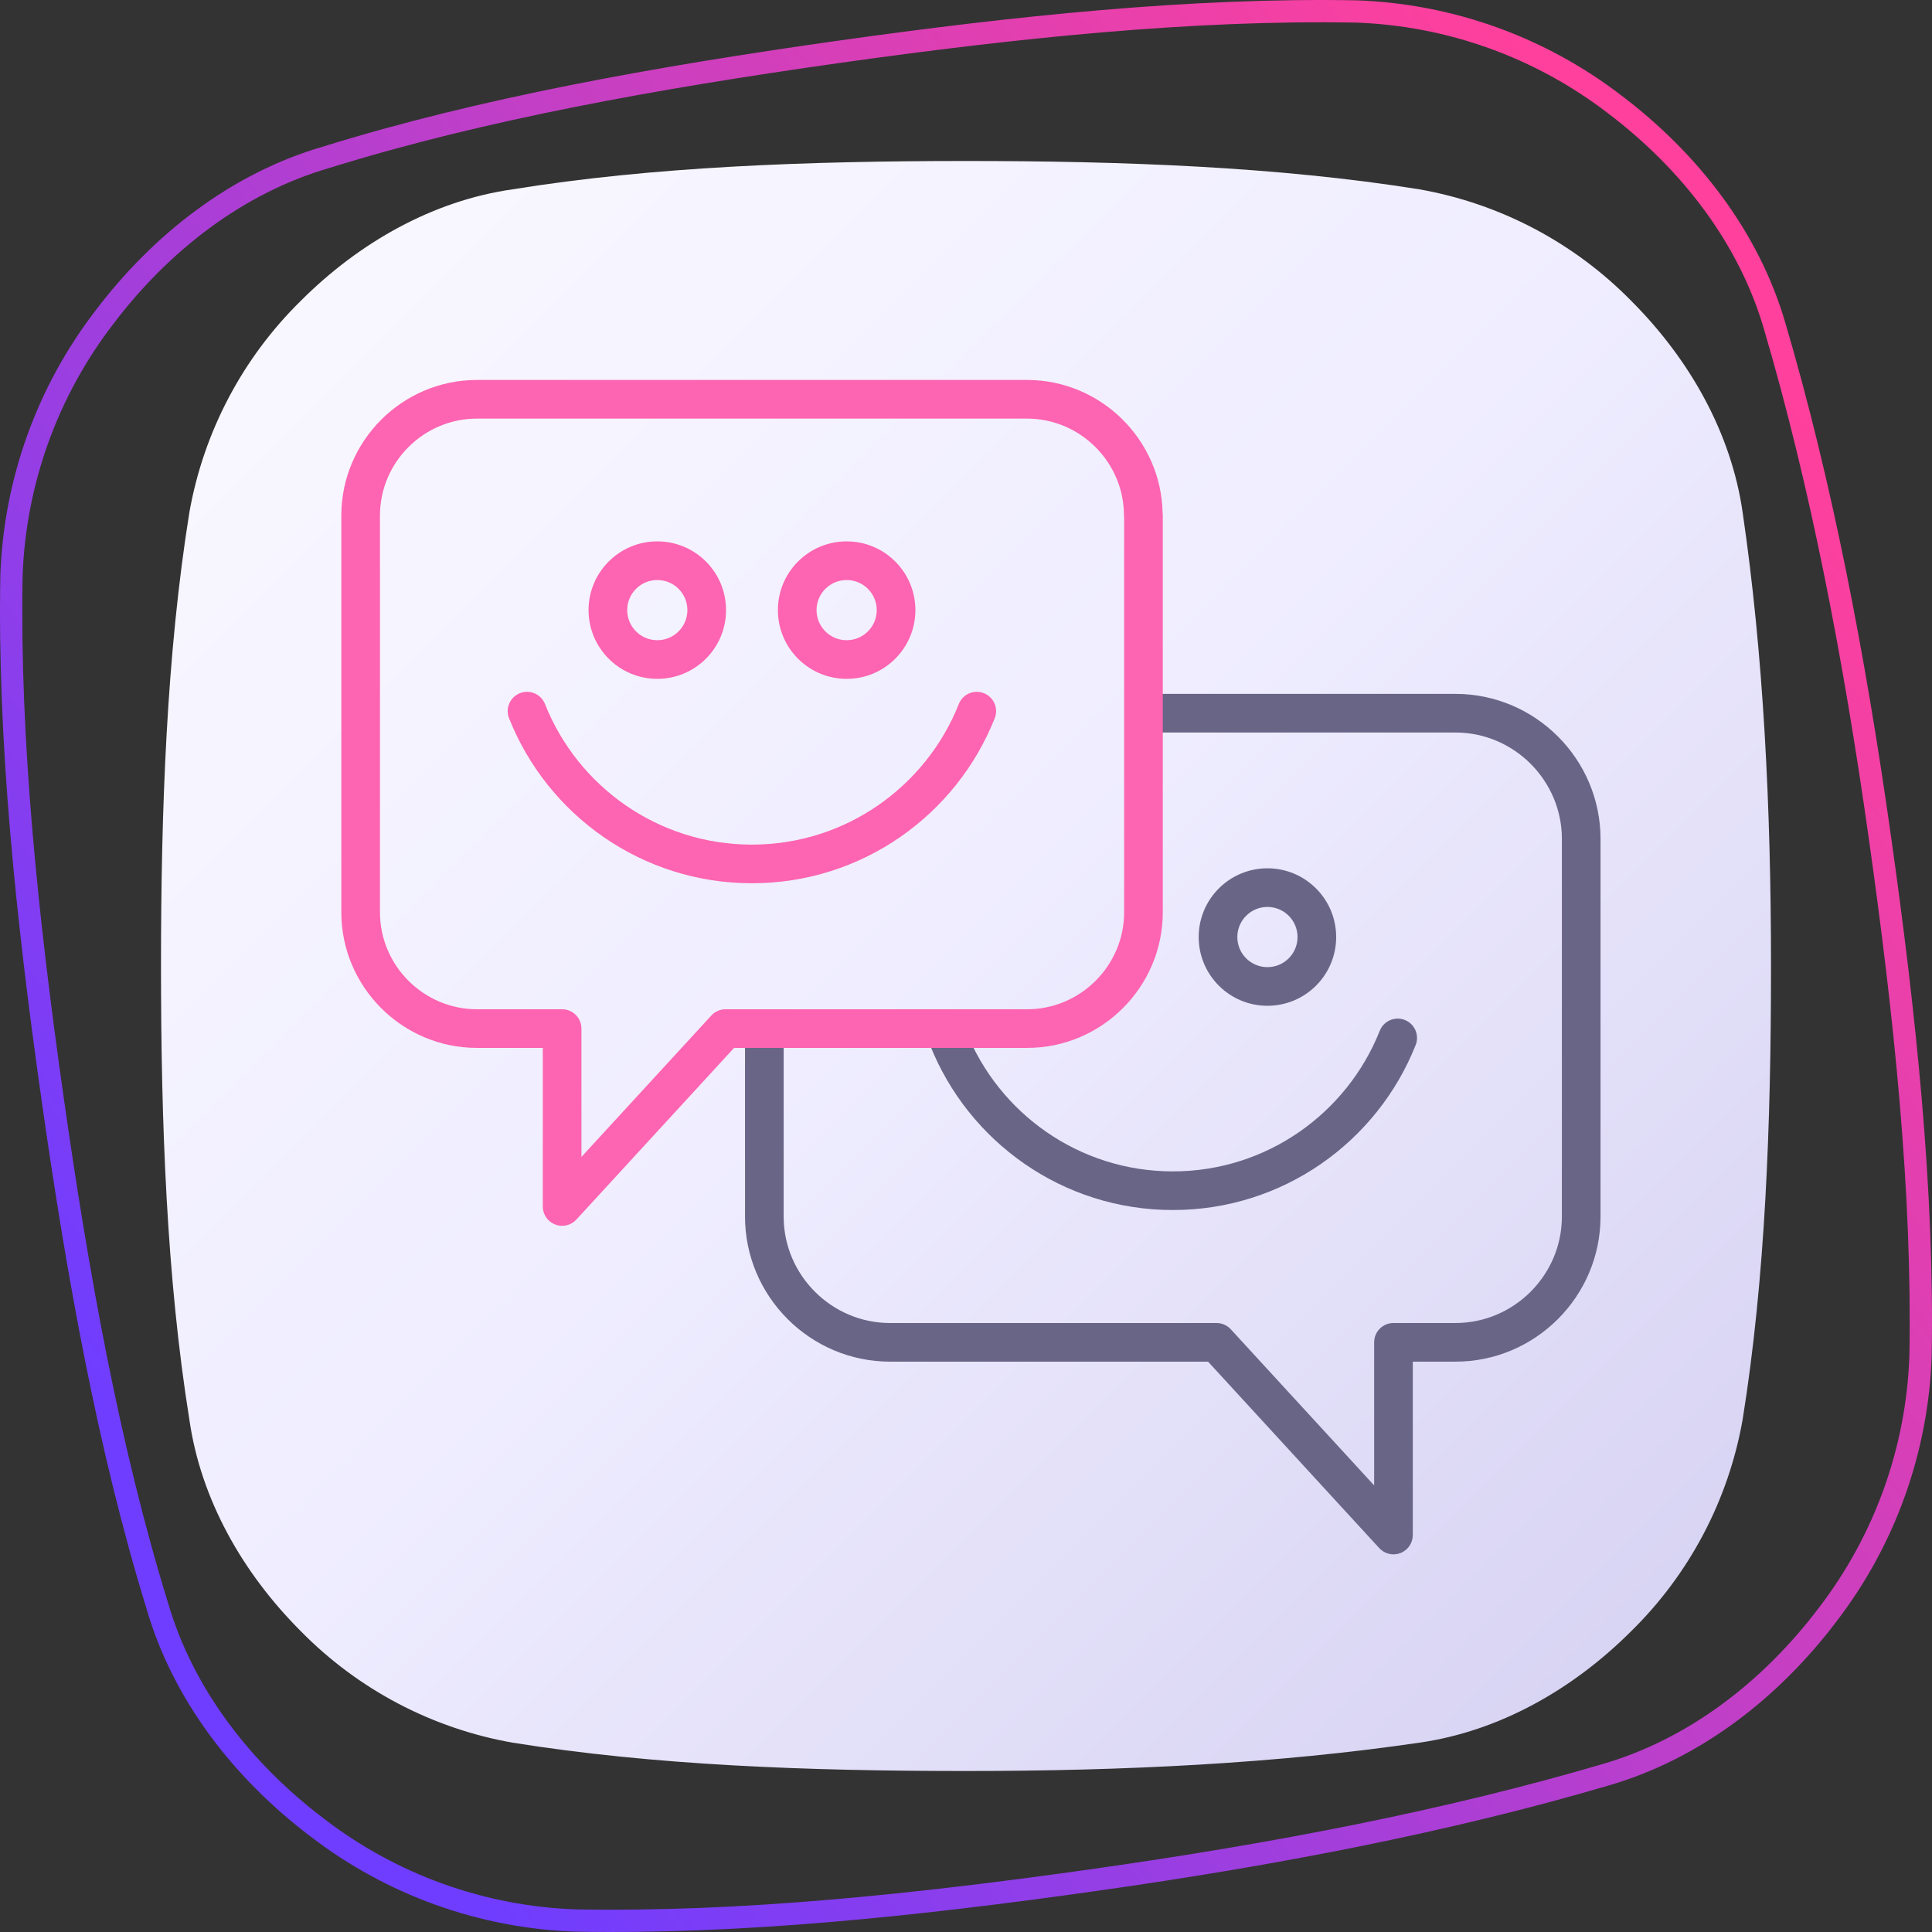
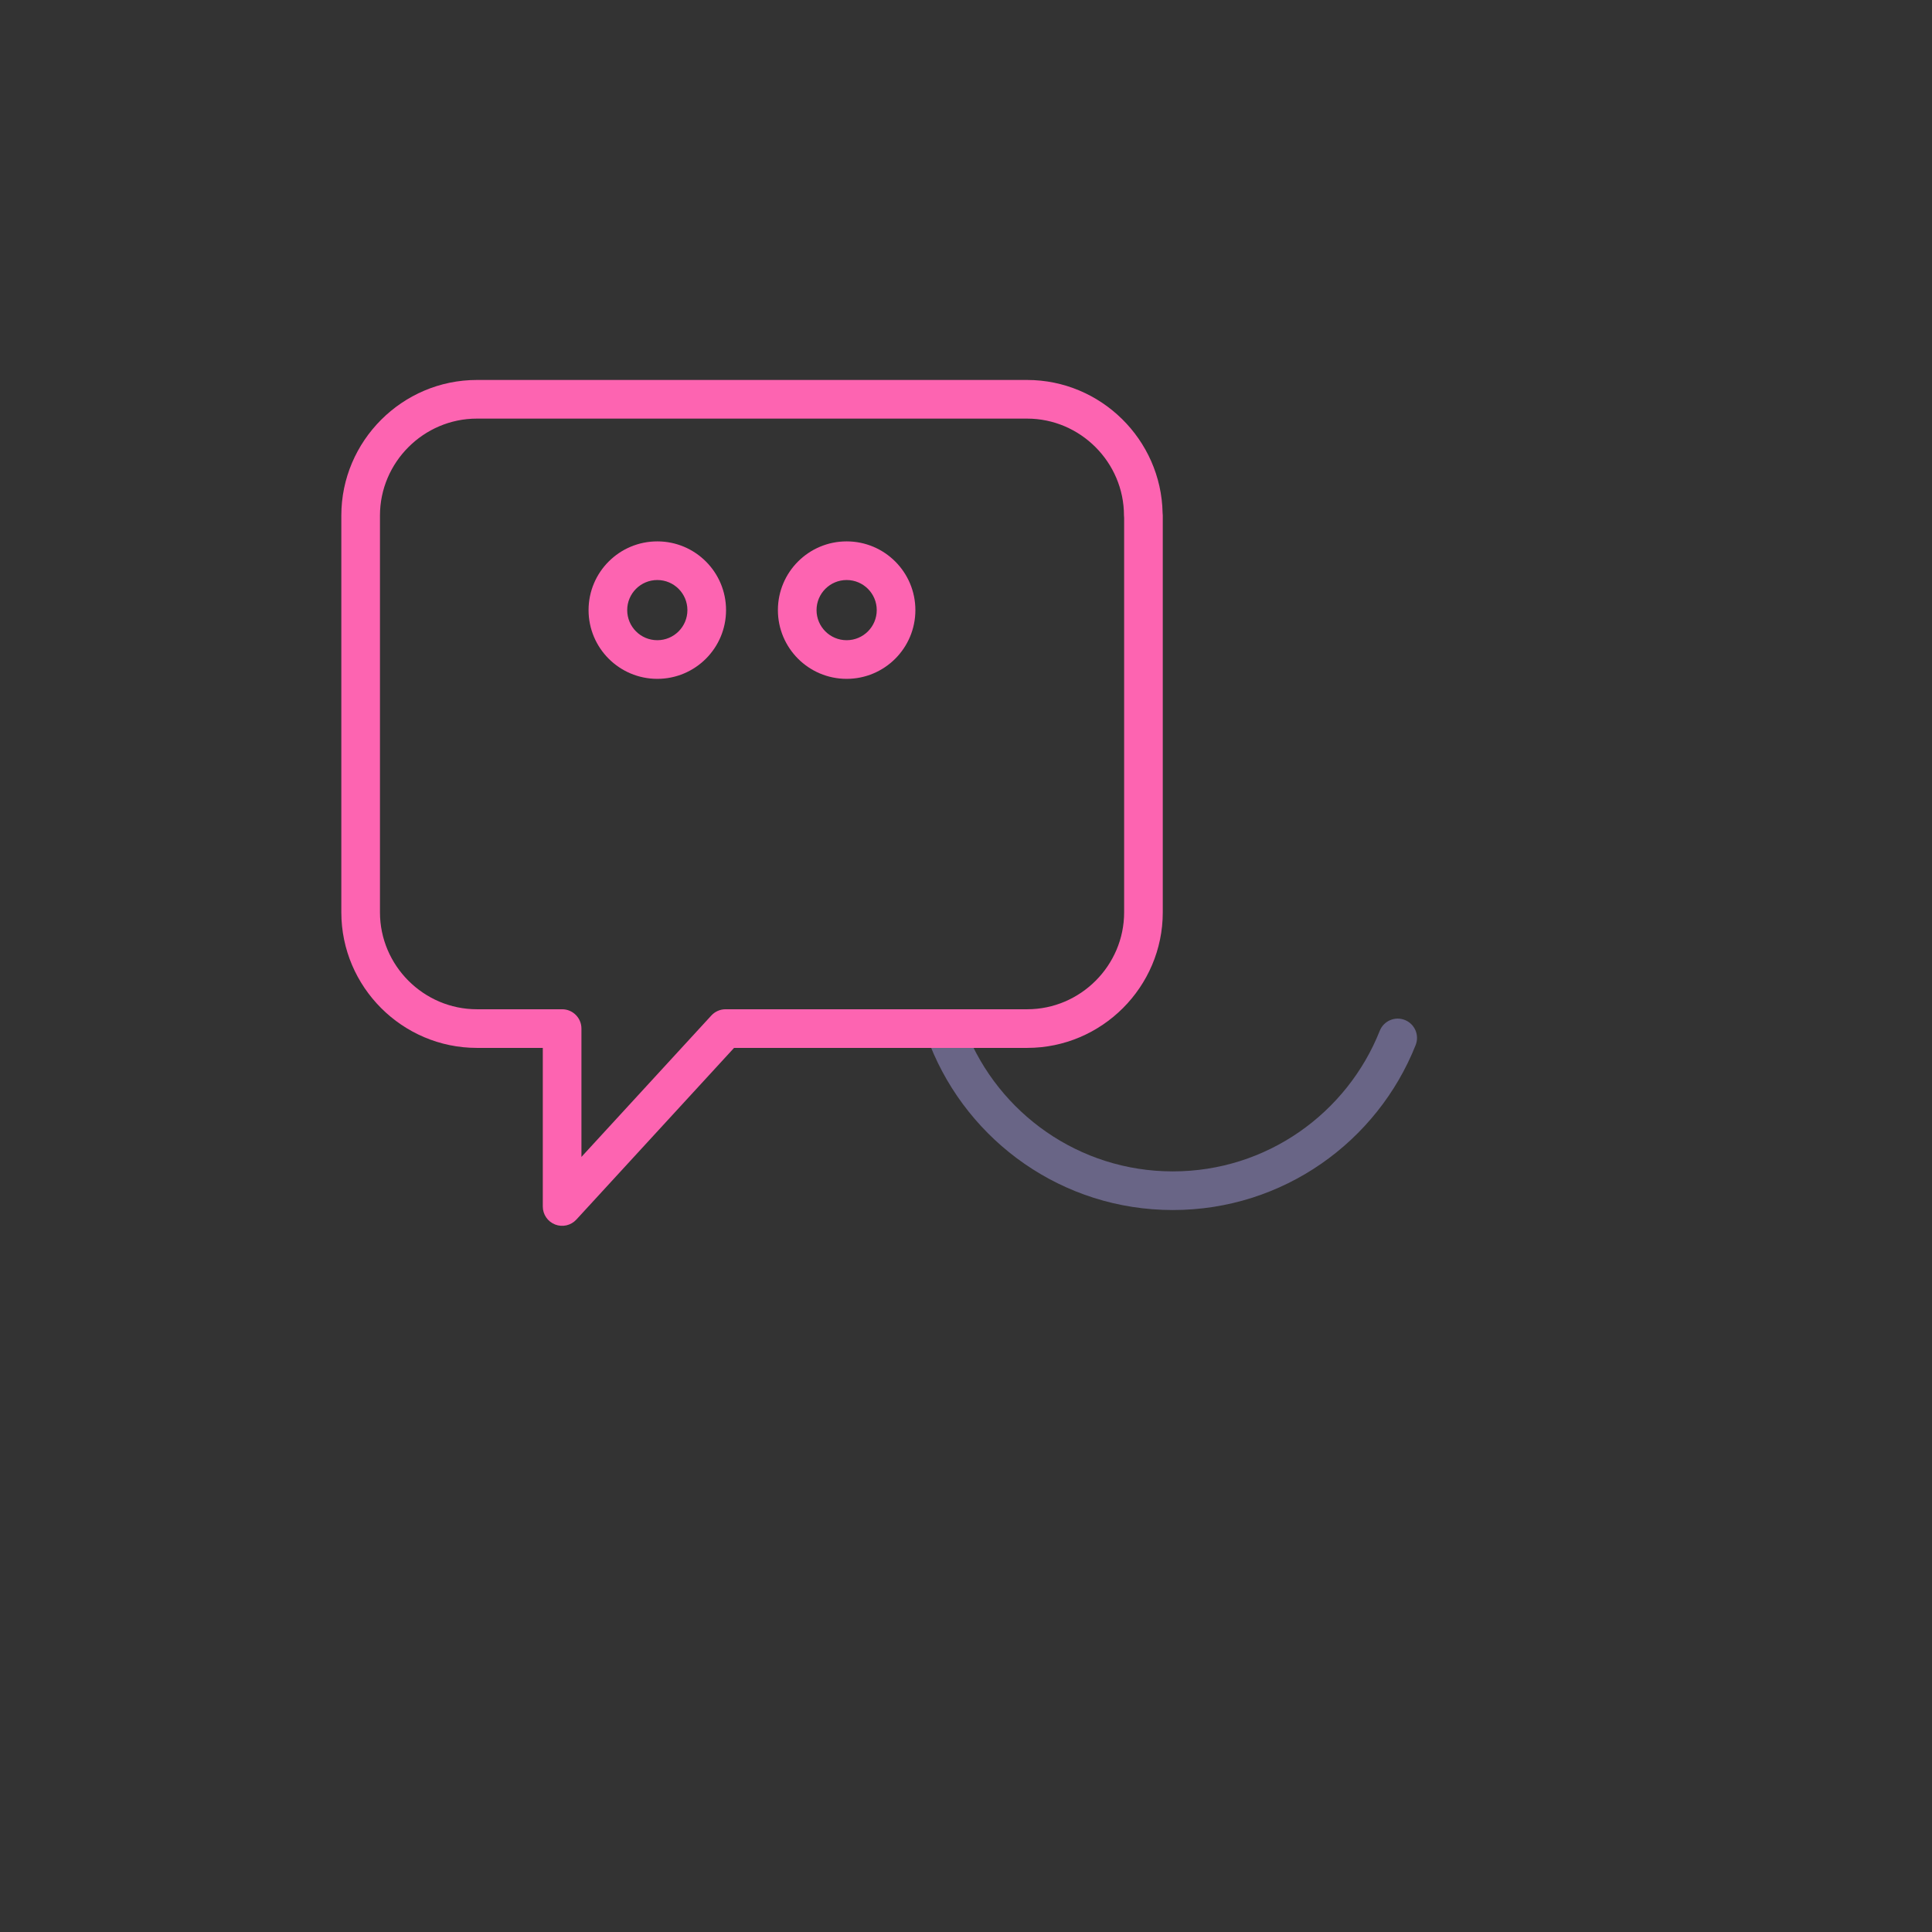
<svg xmlns="http://www.w3.org/2000/svg" width="100" height="100" viewBox="0 0 100 100" fill="none">
  <rect x="0" y="0" width="100" height="100" fill="#333333" stroke="none" />
-   <path d="M50 8.333C58.118 8.333 66.139 8.628 73.473 9.801C77.637 10.536 81.468 12.553 84.43 15.57C87.462 18.602 89.613 22.419 90.199 26.526C91.275 33.861 91.667 41.785 91.667 50C91.667 58.215 91.375 66.139 90.199 73.473C89.465 77.638 87.448 81.468 84.43 84.43C81.397 87.462 77.581 89.613 73.473 90.199C66.139 91.278 58.215 91.667 50 91.667C41.785 91.667 33.861 91.375 26.526 90.199C22.363 89.464 18.532 87.447 15.57 84.43C12.538 81.397 10.387 77.585 9.801 73.473C8.625 66.139 8.333 58.118 8.333 50C8.333 41.882 8.625 33.861 9.801 26.526C10.536 22.363 12.553 18.532 15.57 15.57C18.602 12.538 22.419 10.387 26.526 9.801C33.764 8.628 41.785 8.333 50 8.333Z" fill="url(#paint0_linear_22408_7167)" />
-   <path fill-rule="evenodd" clip-rule="evenodd" d="M70.172 1.169C61.703 1.016 52.6 1.97 43.385 3.269C34.066 4.589 25.049 6.205 17.064 8.689L17.059 8.691L17.053 8.692C12.625 9.976 8.75 12.947 5.844 16.796L5.841 16.799L5.841 16.799C2.965 20.549 1.332 25.104 1.169 29.827C1.016 38.297 1.966 47.41 3.269 56.614C4.573 65.82 6.192 74.842 8.689 82.937L8.691 82.942L8.692 82.946C9.976 87.374 12.947 91.25 16.796 94.156L16.799 94.158C20.549 97.035 25.104 98.668 29.827 98.83C38.297 98.984 47.298 98.05 56.614 96.73C65.926 95.411 74.825 93.7 82.944 91.308L82.947 91.308C87.374 90.024 91.25 87.053 94.156 83.204L94.158 83.201C97.033 79.45 98.666 74.896 98.83 70.173C98.984 61.703 98.043 52.702 96.727 43.385C95.412 34.074 93.7 25.174 91.308 17.056L91.308 17.053C90.024 12.625 87.053 8.75 83.204 5.844L83.201 5.841C79.45 2.966 74.896 1.333 70.172 1.169ZM43.224 2.128C52.459 0.825 61.635 -0.139 70.198 0.017L70.203 0.017L70.208 0.017C75.172 0.188 79.958 1.904 83.901 4.925C87.906 7.95 91.049 12.021 92.415 16.732C94.827 24.922 96.549 33.88 97.869 43.224C99.188 52.561 100.139 61.635 99.983 70.198L99.983 70.203L99.983 70.207C99.812 75.171 98.096 79.958 95.075 83.901C92.05 87.906 87.979 91.049 83.268 92.415C75.078 94.827 66.119 96.549 56.776 97.872C47.438 99.195 38.365 100.139 29.802 99.983L29.797 99.983L29.793 99.983C24.828 99.813 20.041 98.097 16.099 95.075C12.095 92.051 8.952 87.981 7.586 83.272C5.063 75.091 3.433 66 2.128 56.776C0.821 47.55 -0.139 38.365 0.017 29.802L0.017 29.797L0.017 29.792C0.186 24.828 1.902 20.041 4.925 16.099C7.949 12.095 12.018 8.952 16.727 7.586C24.8 5.076 33.889 3.45 43.224 2.128L43.224 2.128Z" fill="url(#paint1_linear_22408_7167)" />
-   <path fill-rule="evenodd" clip-rule="evenodd" d="M58.344 36.915C58.344 36.362 58.791 35.915 59.344 35.915H75.335C79.466 35.915 82.843 39.291 82.843 43.423V62.971C82.843 67.103 79.466 70.479 75.335 70.479H73.126V79.453C73.126 79.866 72.873 80.236 72.489 80.385C72.105 80.535 71.668 80.433 71.389 80.13L62.529 70.479H46.07C41.938 70.479 38.562 67.103 38.562 62.971V53.481C38.562 52.928 39.009 52.481 39.562 52.481C40.114 52.481 40.562 52.928 40.562 53.481V62.971C40.562 65.998 43.042 68.479 46.07 68.479H62.969C63.249 68.479 63.516 68.597 63.705 68.803L71.126 76.885V69.479C71.126 68.927 71.573 68.479 72.126 68.479H75.335C78.362 68.479 80.843 65.998 80.843 62.971V43.423C80.843 40.396 78.362 37.915 75.335 37.915H59.344C58.791 37.915 58.344 37.467 58.344 36.915Z" fill="#696586" />
  <path fill-rule="evenodd" clip-rule="evenodd" d="M34.022 30.022C33.161 30.022 32.464 30.719 32.464 31.579C32.464 32.44 33.161 33.137 34.022 33.137C34.882 33.137 35.58 32.44 35.58 31.579C35.58 30.719 34.882 30.022 34.022 30.022ZM30.464 31.579C30.464 29.614 32.057 28.022 34.022 28.022C35.987 28.022 37.58 29.614 37.58 31.579C37.58 33.544 35.987 35.137 34.022 35.137C32.057 35.137 30.464 33.544 30.464 31.579Z" fill="#FD64B1" />
  <path fill-rule="evenodd" clip-rule="evenodd" d="M43.822 30.022C42.962 30.022 42.264 30.719 42.264 31.579C42.264 32.44 42.962 33.137 43.822 33.137C44.682 33.137 45.38 32.44 45.38 31.579C45.38 30.719 44.682 30.022 43.822 30.022ZM40.264 31.579C40.264 29.614 41.857 28.022 43.822 28.022C45.787 28.022 47.38 29.614 47.38 31.579C47.38 33.544 45.787 35.137 43.822 35.137C41.857 35.137 40.264 33.544 40.264 31.579Z" fill="#FD64B1" />
-   <path fill-rule="evenodd" clip-rule="evenodd" d="M26.91 35.879C27.423 35.676 28.004 35.926 28.208 36.44C29.901 40.704 34.06 43.717 38.918 43.717C43.776 43.717 47.935 40.704 49.628 36.44C49.832 35.926 50.413 35.676 50.926 35.879C51.44 36.083 51.691 36.665 51.487 37.178C49.502 42.177 44.625 45.717 38.918 45.717C33.211 45.717 28.334 42.177 26.349 37.178C26.146 36.665 26.396 36.083 26.91 35.879Z" fill="#FD64B1" />
-   <path fill-rule="evenodd" clip-rule="evenodd" d="M65.602 46.943C64.742 46.943 64.044 47.641 64.044 48.501C64.044 49.362 64.742 50.059 65.602 50.059C66.463 50.059 67.16 49.362 67.16 48.501C67.16 47.641 66.463 46.943 65.602 46.943ZM62.044 48.501C62.044 46.536 63.637 44.943 65.602 44.943C67.567 44.943 69.16 46.536 69.16 48.501C69.16 50.466 67.567 52.059 65.602 52.059C63.637 52.059 62.044 50.466 62.044 48.501Z" fill="#696586" />
  <path fill-rule="evenodd" clip-rule="evenodd" d="M48.697 52.794C49.211 52.59 49.792 52.841 49.996 53.354C51.689 57.618 55.848 60.631 60.706 60.631C65.564 60.631 69.722 57.618 71.416 53.354C71.619 52.841 72.201 52.59 72.714 52.794C73.227 52.997 73.478 53.579 73.274 54.092C71.29 59.091 66.412 62.631 60.706 62.631C54.999 62.631 50.122 59.091 48.137 54.092C47.933 53.579 48.184 52.997 48.697 52.794Z" fill="#696586" />
  <path fill-rule="evenodd" clip-rule="evenodd" d="M17.667 26.683C17.667 22.824 20.824 19.667 24.683 19.667H53.161C56.976 19.667 60.104 22.751 60.176 26.55C60.182 26.593 60.185 26.638 60.185 26.683V47.222C60.185 51.082 57.028 54.239 53.168 54.239H37.995L29.832 63.125C29.553 63.429 29.116 63.53 28.732 63.38C28.348 63.231 28.095 62.861 28.095 62.449V54.239H24.683C20.824 54.239 17.667 51.082 17.667 47.222V26.683ZM58.185 26.807C58.18 26.766 58.177 26.725 58.177 26.683C58.177 23.928 55.916 21.667 53.161 21.667H24.683C21.928 21.667 19.667 23.928 19.667 26.683V47.222C19.667 49.977 21.928 52.239 24.683 52.239H29.095C29.648 52.239 30.095 52.686 30.095 53.239V59.882L36.819 52.562C37.009 52.356 37.276 52.239 37.556 52.239H53.168C55.923 52.239 58.185 49.977 58.185 47.222V26.807Z" fill="#FD64B1" />
  <defs>
    <linearGradient id="paint0_linear_22408_7167" x1="13.355" y1="13.412" x2="84.23" y2="84.312" gradientUnits="userSpaceOnUse">
      <stop stop-color="#F9F8FF" />
      <stop offset="0.495" stop-color="#EFEDFF" />
      <stop offset="1" stop-color="#D8D4F3" />
    </linearGradient>
    <linearGradient id="paint1_linear_22408_7167" x1="77" y1="-6.22069e-06" x2="-3.417" y2="61.594" gradientUnits="userSpaceOnUse">
      <stop stop-color="#FF409C" />
      <stop offset="1" stop-color="#6F3DFF" />
    </linearGradient>
  </defs>
</svg>